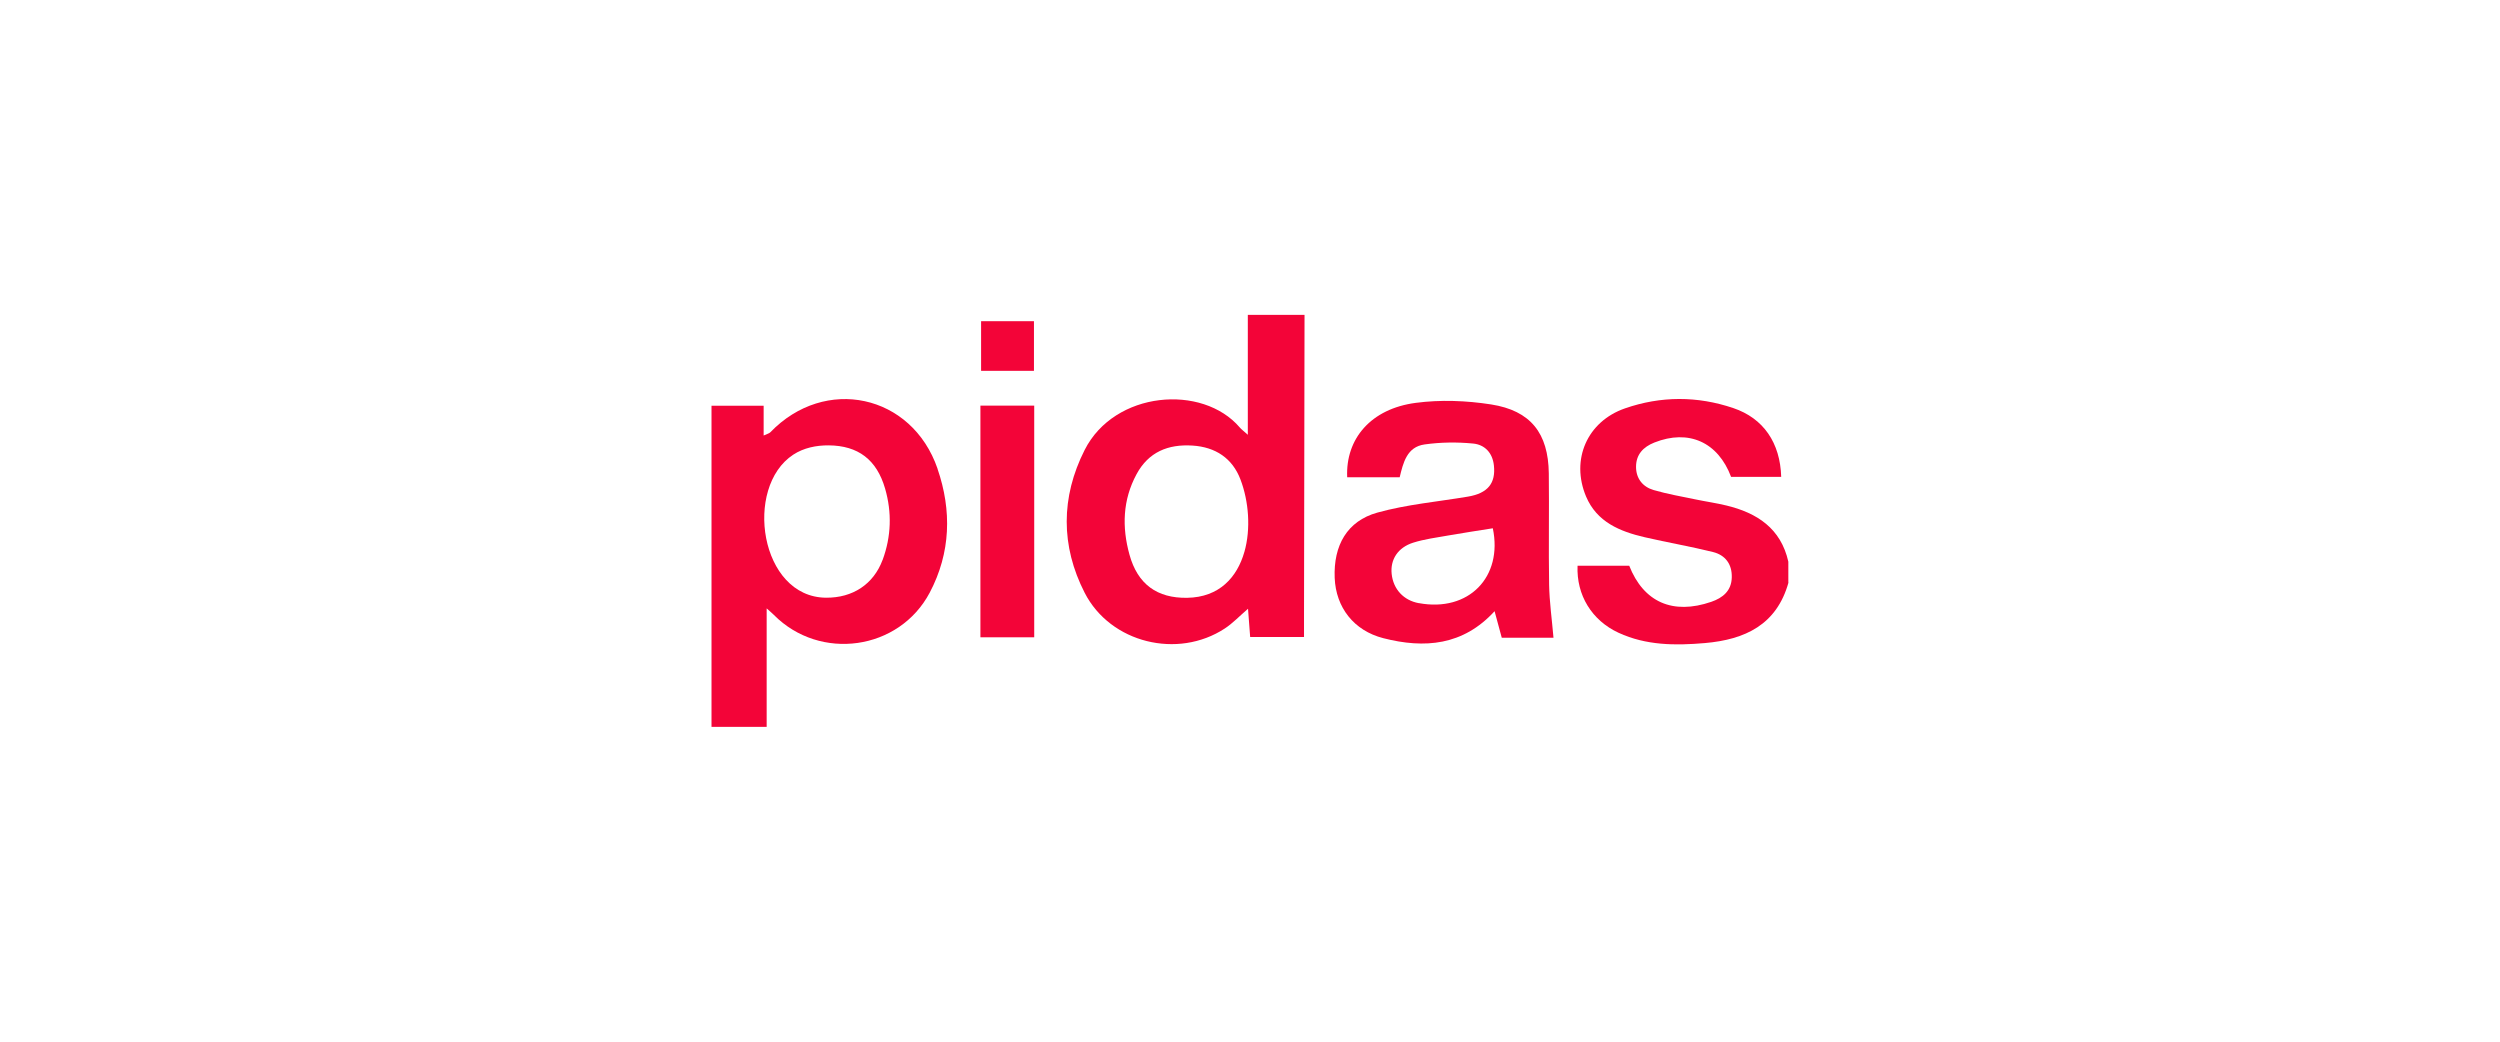
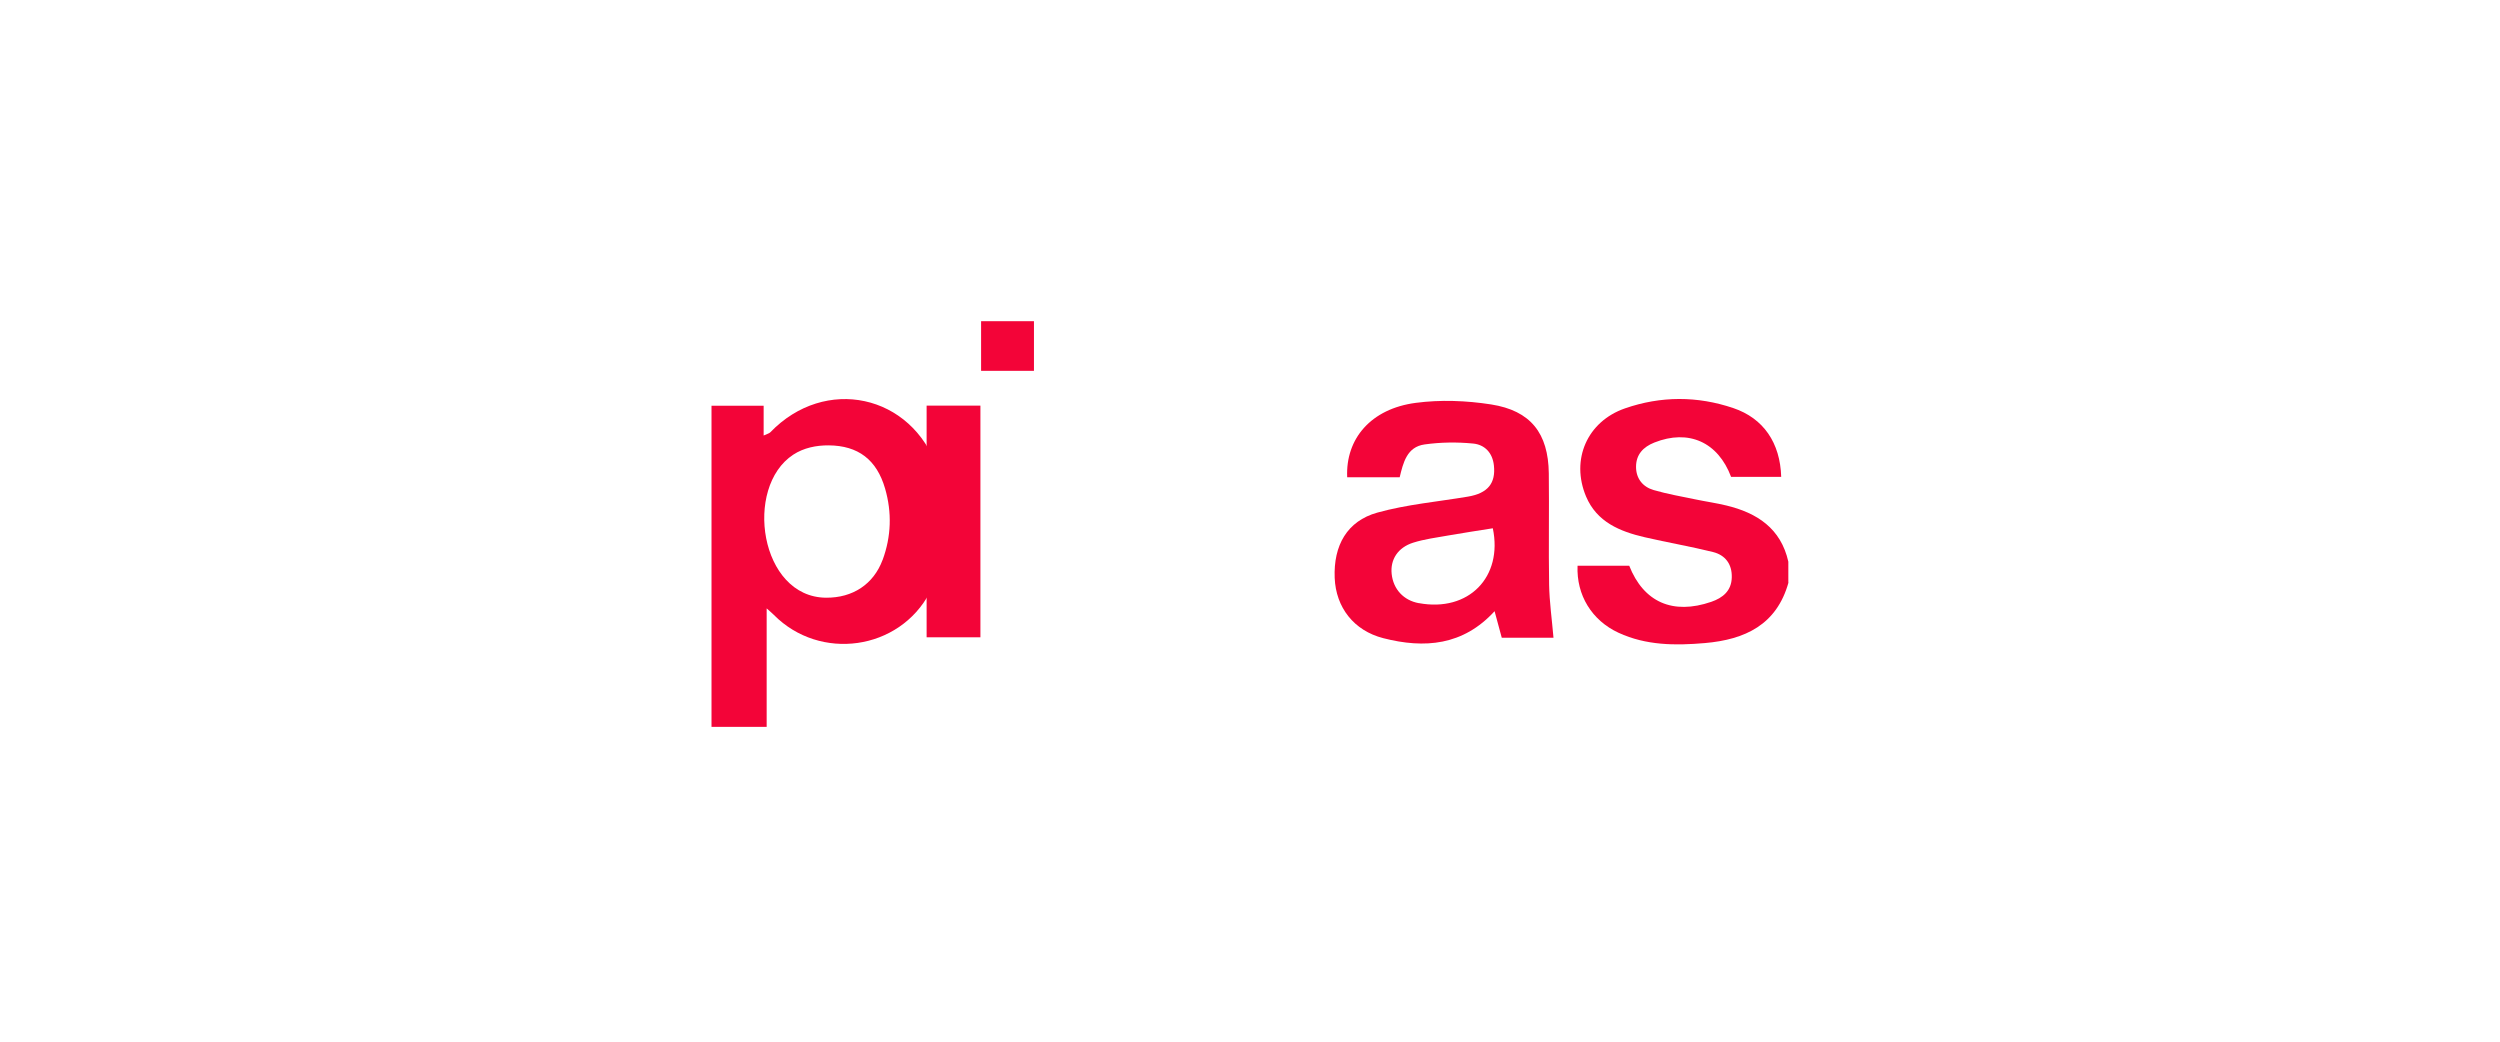
<svg xmlns="http://www.w3.org/2000/svg" viewBox="0 0 480 200">
  <defs>
    <style>
      .cls-1 {
        fill: none;
      }

      .cls-1, .cls-2 {
        stroke-width: 0px;
      }

      .cls-2 {
        fill: #f30438;
      }
    </style>
  </defs>
  <g id="Zeichenfläche">
-     <rect class="cls-1" y="0" width="480" height="200" />
-   </g>
+     </g>
  <g id="Logo">
    <g>
      <g>
-         <path class="cls-2" d="M250.47,60.45h-10.89v23.03c-.9-.81-1.26-1.07-1.54-1.4-7.17-8.4-24.05-7.04-29.79,4.32-4.58,9.05-4.6,18.43.01,27.42,4.95,9.66,17.88,12.77,26.9,6.85,1.54-1.01,2.82-2.38,4.46-3.79.16,2.06.29,3.8.41,5.42h10.34c0-1.48,0-2.71,0-3.94.03-19.3.06-38.61.1-57.91ZM238.92,105.97c-1.39,4.88-4.82,8.71-10.99,8.81-5.75.09-9.5-2.59-11.07-8.28-1.46-5.27-1.32-10.51,1.36-15.46,2.3-4.26,6.06-5.79,10.74-5.49,4.41.28,7.66,2.43,9.21,6.51,1.59,4.17,2.02,9.48.75,13.92Z" />
        <path class="cls-2" d="M343.39,111.84c-2.26,8.11-8.33,10.96-16.06,11.63-5.67.49-11.27.47-16.57-1.98-5.13-2.37-8.11-7.23-7.87-12.87h9.92c2.77,7.01,8.37,9.47,15.76,6.93,2.23-.77,3.87-2.12,3.93-4.69.07-2.53-1.23-4.28-3.6-4.87-4.34-1.08-8.75-1.83-13.11-2.84-4.78-1.11-9.2-2.92-11.27-7.83-2.97-7.08.22-14.39,7.47-16.91,6.88-2.39,13.89-2.4,20.8-.06,5.8,1.96,9.01,6.67,9.2,13.21h-9.62c-2.52-6.69-8.16-9.2-14.72-6.6-2.17.86-3.53,2.32-3.53,4.67,0,2.24,1.28,3.85,3.38,4.46,2.64.77,5.37,1.24,8.06,1.8,1.96.41,3.94.69,5.89,1.16,5.93,1.43,10.48,4.41,11.91,10.79v4Z" />
        <path class="cls-2" d="M180.01,89.99c-4.95-14.35-21.63-17.88-32.11-6.99-.21.22-.58.29-1.28.62v-5.72h-10.01v61.66h10.59v-22.75c.87.78,1.15,1.01,1.4,1.27,8.87,8.92,24.03,6.81,29.91-4.3,4.04-7.65,4.25-15.77,1.49-23.78ZM169.45,107.52c-1.74,4.66-5.73,7.28-10.85,7.24-12.7-.09-15.85-21.19-6.3-27.46,2.01-1.32,4.44-1.81,6.82-1.79,5.64.05,9.21,2.74,10.82,8.3,1.33,4.6,1.18,9.21-.48,13.71Z" />
        <path class="cls-2" d="M297.43,112.26c-.12-7.13.03-14.26-.06-21.4-.1-7.67-3.47-12.02-11.08-13.21-4.74-.74-9.74-.93-14.48-.3-8.56,1.13-13.48,6.86-13.15,14.28h10.08c.67-2.76,1.37-5.83,4.79-6.3,3.06-.43,6.23-.47,9.31-.17,2.2.21,3.73,1.75,3.99,4.21.37,3.42-1.18,5.34-4.98,5.98-5.81.98-11.75,1.5-17.4,3.07-5.82,1.62-8.44,6.32-8.19,12.54.23,5.68,3.68,10.12,9.33,11.57,7.94,2.04,15.34,1.41,21.37-5.18.5,1.85.94,3.47,1.38,5.1h9.93c-.31-3.62-.78-6.9-.84-10.19ZM272.42,115.81c-2.92-.53-4.91-2.67-5.22-5.61-.29-2.74,1.16-5.07,4.14-6.01,2.16-.68,4.44-.97,6.68-1.37,2.85-.5,5.72-.93,8.6-1.39,1.96,9.35-4.62,16.14-14.2,14.37Z" />
-         <path class="cls-2" d="M188.24,77.88h10.33v44.48h-10.33v-44.48Z" />
+         <path class="cls-2" d="M188.24,77.88v44.48h-10.33v-44.48Z" />
      </g>
      <path class="cls-2" d="M188.37,61.67h10.15v9.53h-10.15v-9.53Z" />
    </g>
  </g>
</svg>